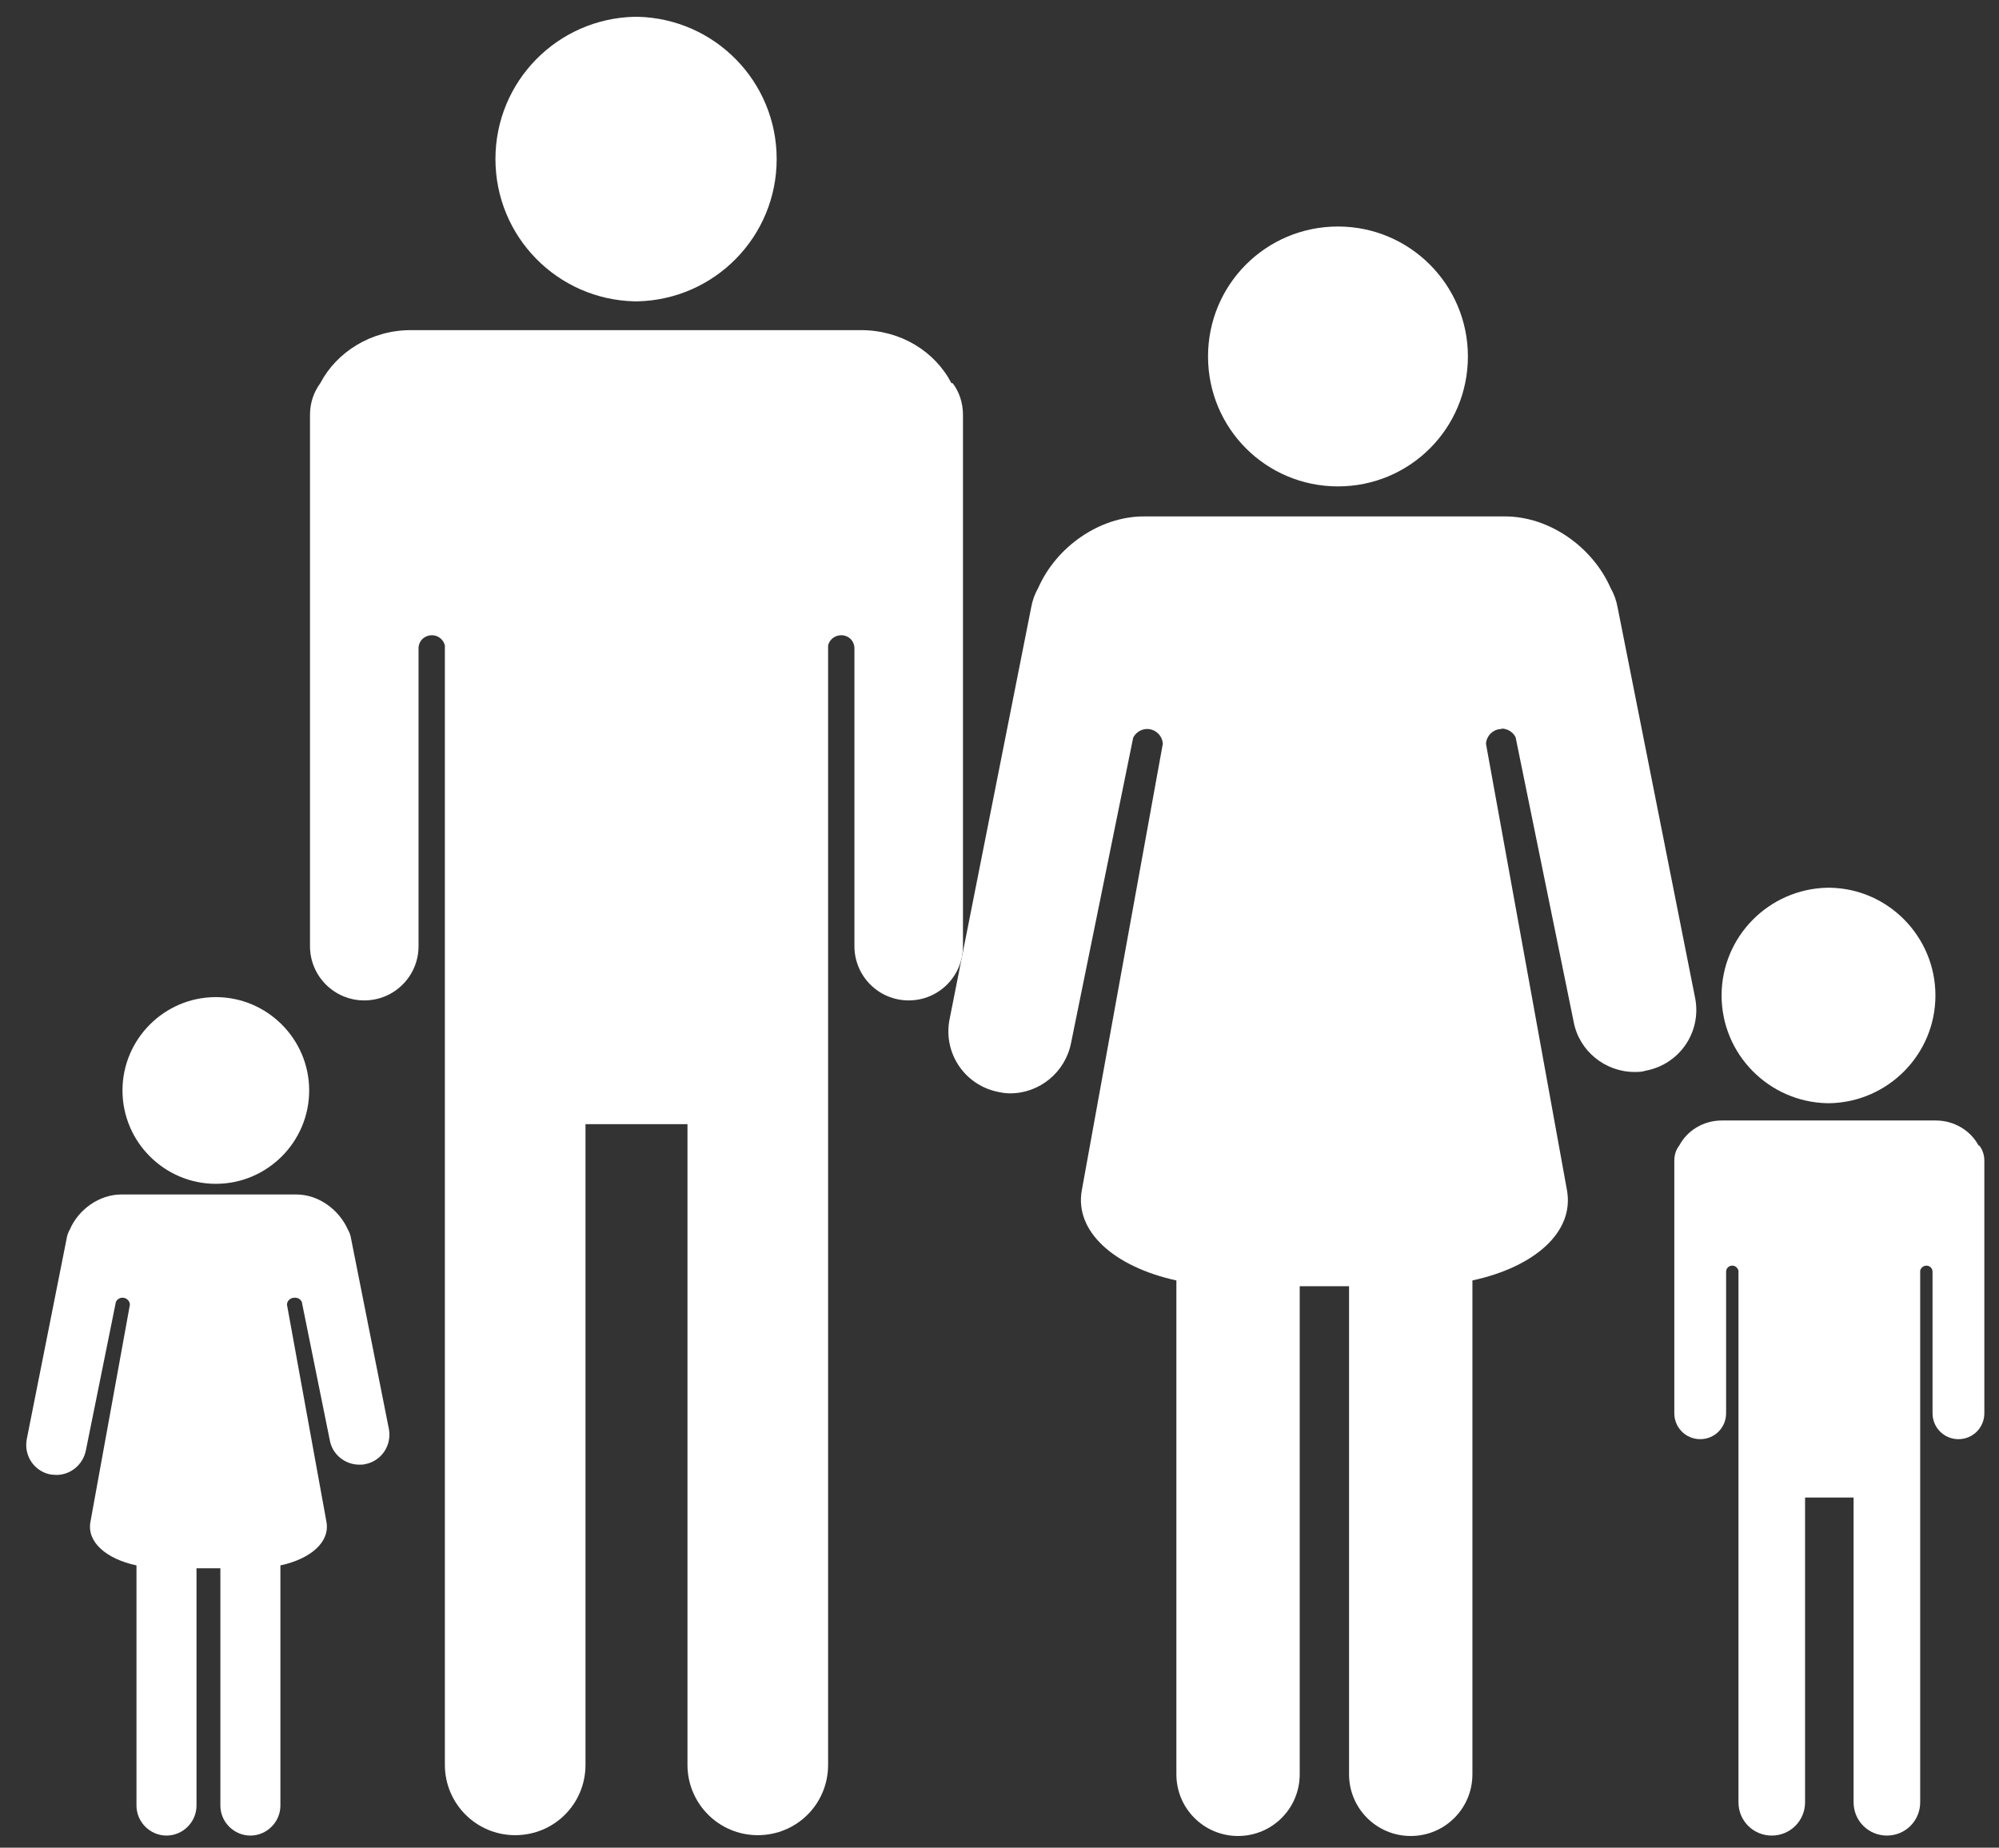
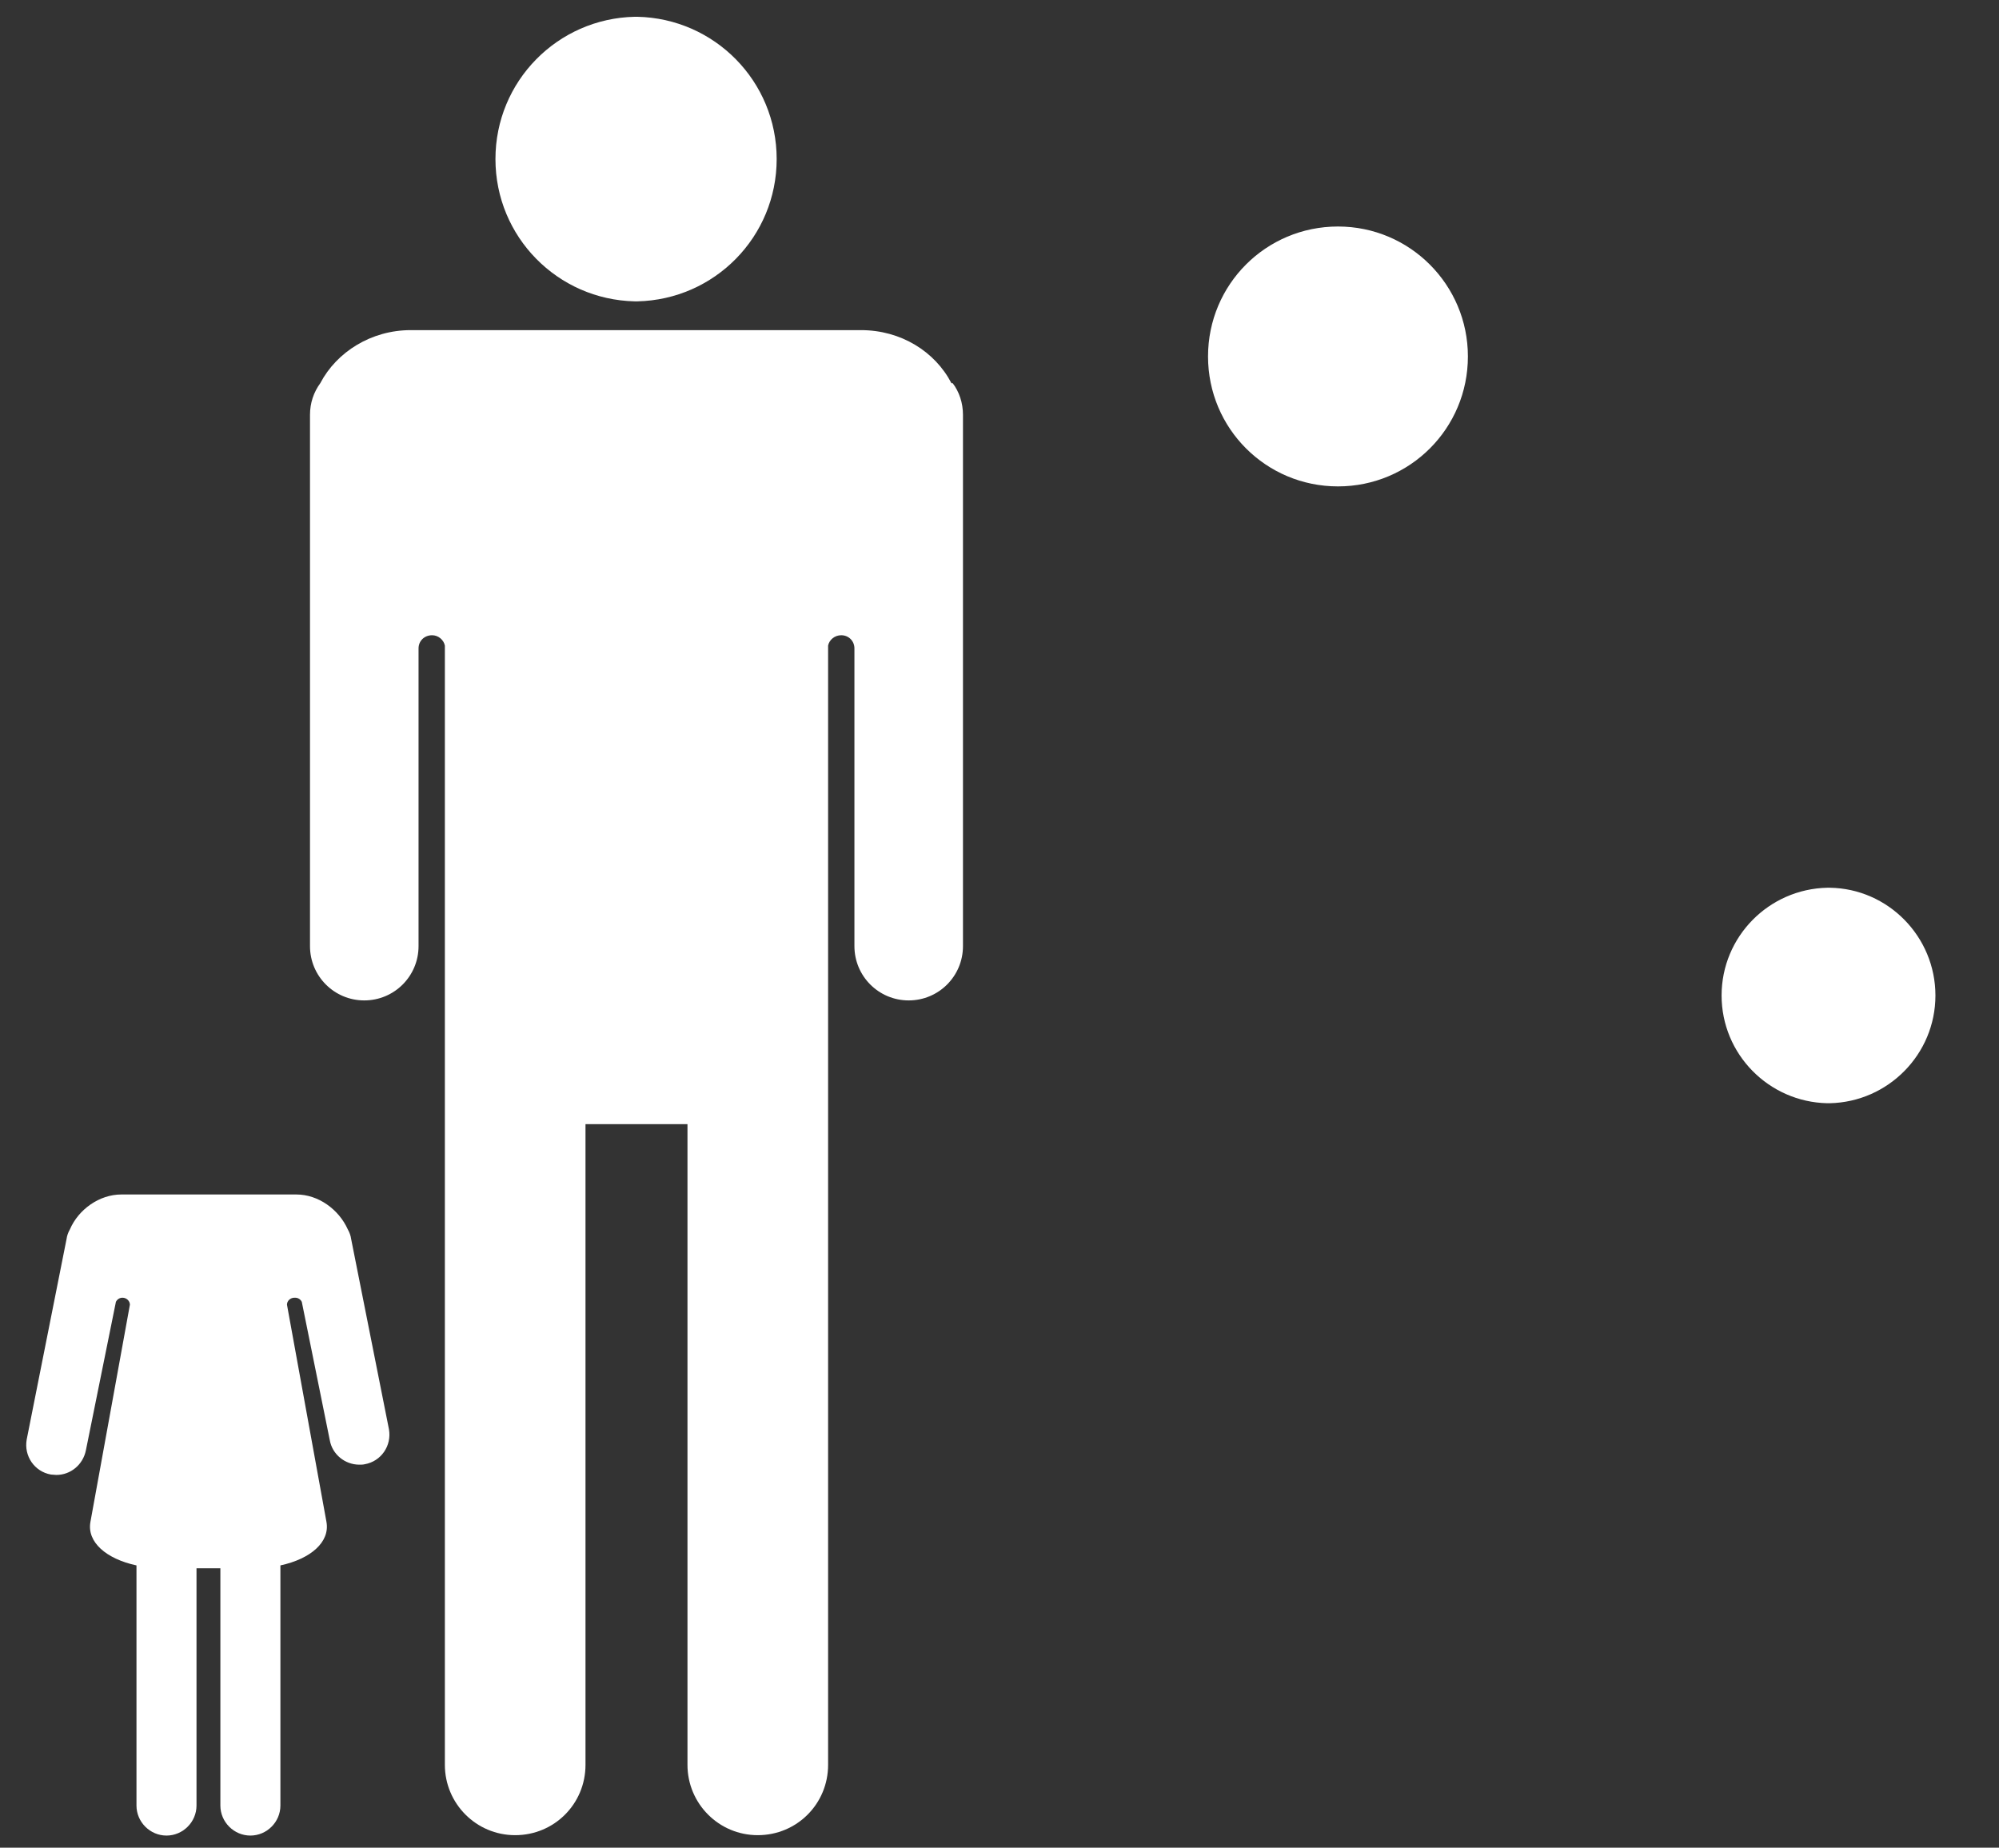
<svg xmlns="http://www.w3.org/2000/svg" width="66" height="61" viewBox="0 0 66 61" fill="none">
  <rect x="0" y="0" width="66" height="61" fill="#333333" stroke="none" />
  <path d="M21 0.554C21 0.554 20.973 0.554 20.96 0.554C18.407 0.608 16.358 2.685 16.358 5.251C16.358 7.817 18.407 9.894 20.96 9.949C20.96 9.949 20.987 9.949 21 9.949C21.014 9.949 21.028 9.949 21.041 9.949C23.593 9.894 25.643 7.817 25.643 5.251C25.643 2.685 23.593 0.608 21.041 0.554C21.041 0.554 21.014 0.554 21 0.554Z" fill="white" />
  <path d="M31.413 12.65C30.87 11.605 29.744 10.899 28.427 10.899H13.561C12.258 10.899 11.117 11.618 10.575 12.65C10.357 12.949 10.235 13.302 10.235 13.696V31.236C10.235 32.227 11.036 33.028 12.027 33.028C13.018 33.028 13.819 32.227 13.819 31.236V21.447C13.819 21.447 13.819 21.42 13.819 21.407C13.819 21.162 14.009 20.972 14.267 20.972C14.471 20.972 14.647 21.122 14.688 21.312V33.883C14.688 33.964 14.688 34.046 14.688 34.114V58.265C14.688 59.541 15.72 60.587 17.009 60.587C18.299 60.587 19.331 59.555 19.331 58.265V37.114H22.698V58.265C22.698 59.541 23.73 60.587 25.019 60.587C26.309 60.587 27.341 59.555 27.341 58.265V34.114C27.341 34.032 27.341 33.951 27.341 33.883V21.312C27.381 21.122 27.558 20.972 27.775 20.972C28.02 20.972 28.21 21.162 28.21 21.407C28.21 21.407 28.21 21.434 28.21 21.447V31.236C28.21 32.227 29.011 33.028 30.002 33.028C30.993 33.028 31.794 32.227 31.794 31.236V13.696C31.794 13.302 31.671 12.935 31.454 12.65H31.413Z" fill="white" />
-   <path d="M49.578 24.054C49.782 24.054 49.958 24.176 50.04 24.339L51.954 33.72C52.13 34.697 52.999 35.39 53.963 35.39C54.085 35.39 54.207 35.39 54.33 35.349C55.443 35.145 56.176 34.087 55.972 32.973L53.407 20.049C53.366 19.818 53.284 19.601 53.176 19.411C52.578 18.053 51.153 17.049 49.687 17.049H37.767C36.301 17.049 34.875 18.053 34.278 19.411C34.169 19.601 34.088 19.818 34.047 20.049L31.346 33.679C31.142 34.792 31.875 35.851 32.988 36.055C33.111 36.082 33.233 36.096 33.355 36.096C34.319 36.096 35.174 35.403 35.364 34.426L37.414 24.353C37.495 24.19 37.672 24.067 37.876 24.067C38.147 24.067 38.378 24.285 38.392 24.556L35.717 39.3C35.473 40.657 36.79 41.825 38.84 42.273V58.577C38.84 59.704 39.749 60.614 40.876 60.614C42.003 60.614 42.912 59.704 42.912 58.577V42.463H44.541V58.577C44.541 59.704 45.451 60.614 46.578 60.614C47.705 60.614 48.614 59.704 48.614 58.577V42.273C50.678 41.825 51.981 40.671 51.737 39.3L49.062 24.556C49.076 24.285 49.307 24.067 49.578 24.067V24.054Z" fill="white" />
  <path d="M48.465 11.768C48.465 9.406 46.551 7.478 44.175 7.478C41.799 7.478 39.885 9.392 39.885 11.768C39.885 14.143 41.799 16.058 44.175 16.058C46.551 16.058 48.465 14.143 48.465 11.768Z" fill="white" />
  <path d="M9.746 42.843C9.841 42.843 9.923 42.897 9.964 42.979L10.887 47.54C10.968 48.015 11.389 48.355 11.864 48.355C11.918 48.355 11.986 48.355 12.041 48.341C12.584 48.246 12.937 47.73 12.842 47.187L11.593 40.902C11.579 40.793 11.538 40.684 11.484 40.589C11.185 39.924 10.507 39.435 9.787 39.435H4.004C3.284 39.435 2.592 39.924 2.307 40.589C2.252 40.684 2.212 40.793 2.198 40.902L0.881 47.527C0.786 48.07 1.139 48.586 1.682 48.681C1.737 48.681 1.805 48.694 1.859 48.694C2.334 48.694 2.741 48.355 2.836 47.88L3.827 42.979C3.868 42.897 3.949 42.843 4.045 42.843C4.18 42.843 4.289 42.952 4.289 43.074L2.986 50.242C2.863 50.907 3.501 51.464 4.506 51.681V59.609C4.506 60.152 4.954 60.6 5.497 60.6C6.04 60.6 6.488 60.152 6.488 59.609V51.776H7.276V59.609C7.276 60.152 7.724 60.6 8.267 60.6C8.81 60.6 9.258 60.152 9.258 59.609V51.681C10.262 51.464 10.9 50.907 10.778 50.242L9.475 43.074C9.475 42.938 9.597 42.843 9.719 42.843H9.746Z" fill="white" />
-   <path d="M10.208 36.001C10.208 34.304 8.823 32.919 7.126 32.919C5.429 32.919 4.044 34.304 4.044 36.001C4.044 37.698 5.429 39.083 7.126 39.083C8.823 39.083 10.208 37.698 10.208 36.001Z" fill="white" />
-   <path d="M60.371 29.308C60.371 29.308 60.344 29.308 60.33 29.308C58.402 29.349 56.841 30.923 56.841 32.865C56.841 34.806 58.402 36.381 60.33 36.422C60.33 36.422 60.357 36.422 60.371 36.422C60.385 36.422 60.398 36.422 60.412 36.422C62.339 36.381 63.901 34.806 63.901 32.865C63.901 30.923 62.339 29.335 60.412 29.308C60.412 29.308 60.385 29.308 60.371 29.308Z" fill="white" />
-   <path d="M65.326 37.82C65.068 37.331 64.525 36.992 63.914 36.992H56.855C56.23 36.992 55.701 37.331 55.443 37.82C55.334 37.956 55.28 38.132 55.28 38.322V46.658C55.28 47.133 55.66 47.513 56.135 47.513C56.61 47.513 56.99 47.133 56.99 46.658V42.001C56.99 42.001 56.99 42.001 56.99 41.988C56.99 41.865 57.086 41.784 57.194 41.784C57.289 41.784 57.371 41.852 57.398 41.947V47.92C57.398 47.92 57.398 47.988 57.398 48.029V59.501C57.398 60.111 57.886 60.6 58.497 60.6C59.108 60.6 59.597 60.111 59.597 59.501V49.441H61.199V59.501C61.199 60.111 61.688 60.6 62.299 60.6C62.91 60.6 63.398 60.111 63.398 59.501V48.029C63.398 48.029 63.398 47.947 63.398 47.92V41.947C63.425 41.852 63.507 41.784 63.602 41.784C63.724 41.784 63.806 41.879 63.806 41.988C63.806 41.988 63.806 41.988 63.806 42.001V46.658C63.806 47.133 64.186 47.513 64.661 47.513C65.136 47.513 65.516 47.133 65.516 46.658V38.322C65.516 38.132 65.462 37.969 65.353 37.82H65.326Z" fill="white" />
+   <path d="M60.371 29.308C60.371 29.308 60.344 29.308 60.33 29.308C58.402 29.349 56.841 30.923 56.841 32.865C56.841 34.806 58.402 36.381 60.33 36.422C60.33 36.422 60.357 36.422 60.371 36.422C60.385 36.422 60.398 36.422 60.412 36.422C62.339 36.381 63.901 34.806 63.901 32.865C63.901 30.923 62.339 29.335 60.412 29.308C60.412 29.308 60.385 29.308 60.371 29.308" fill="white" />
</svg>